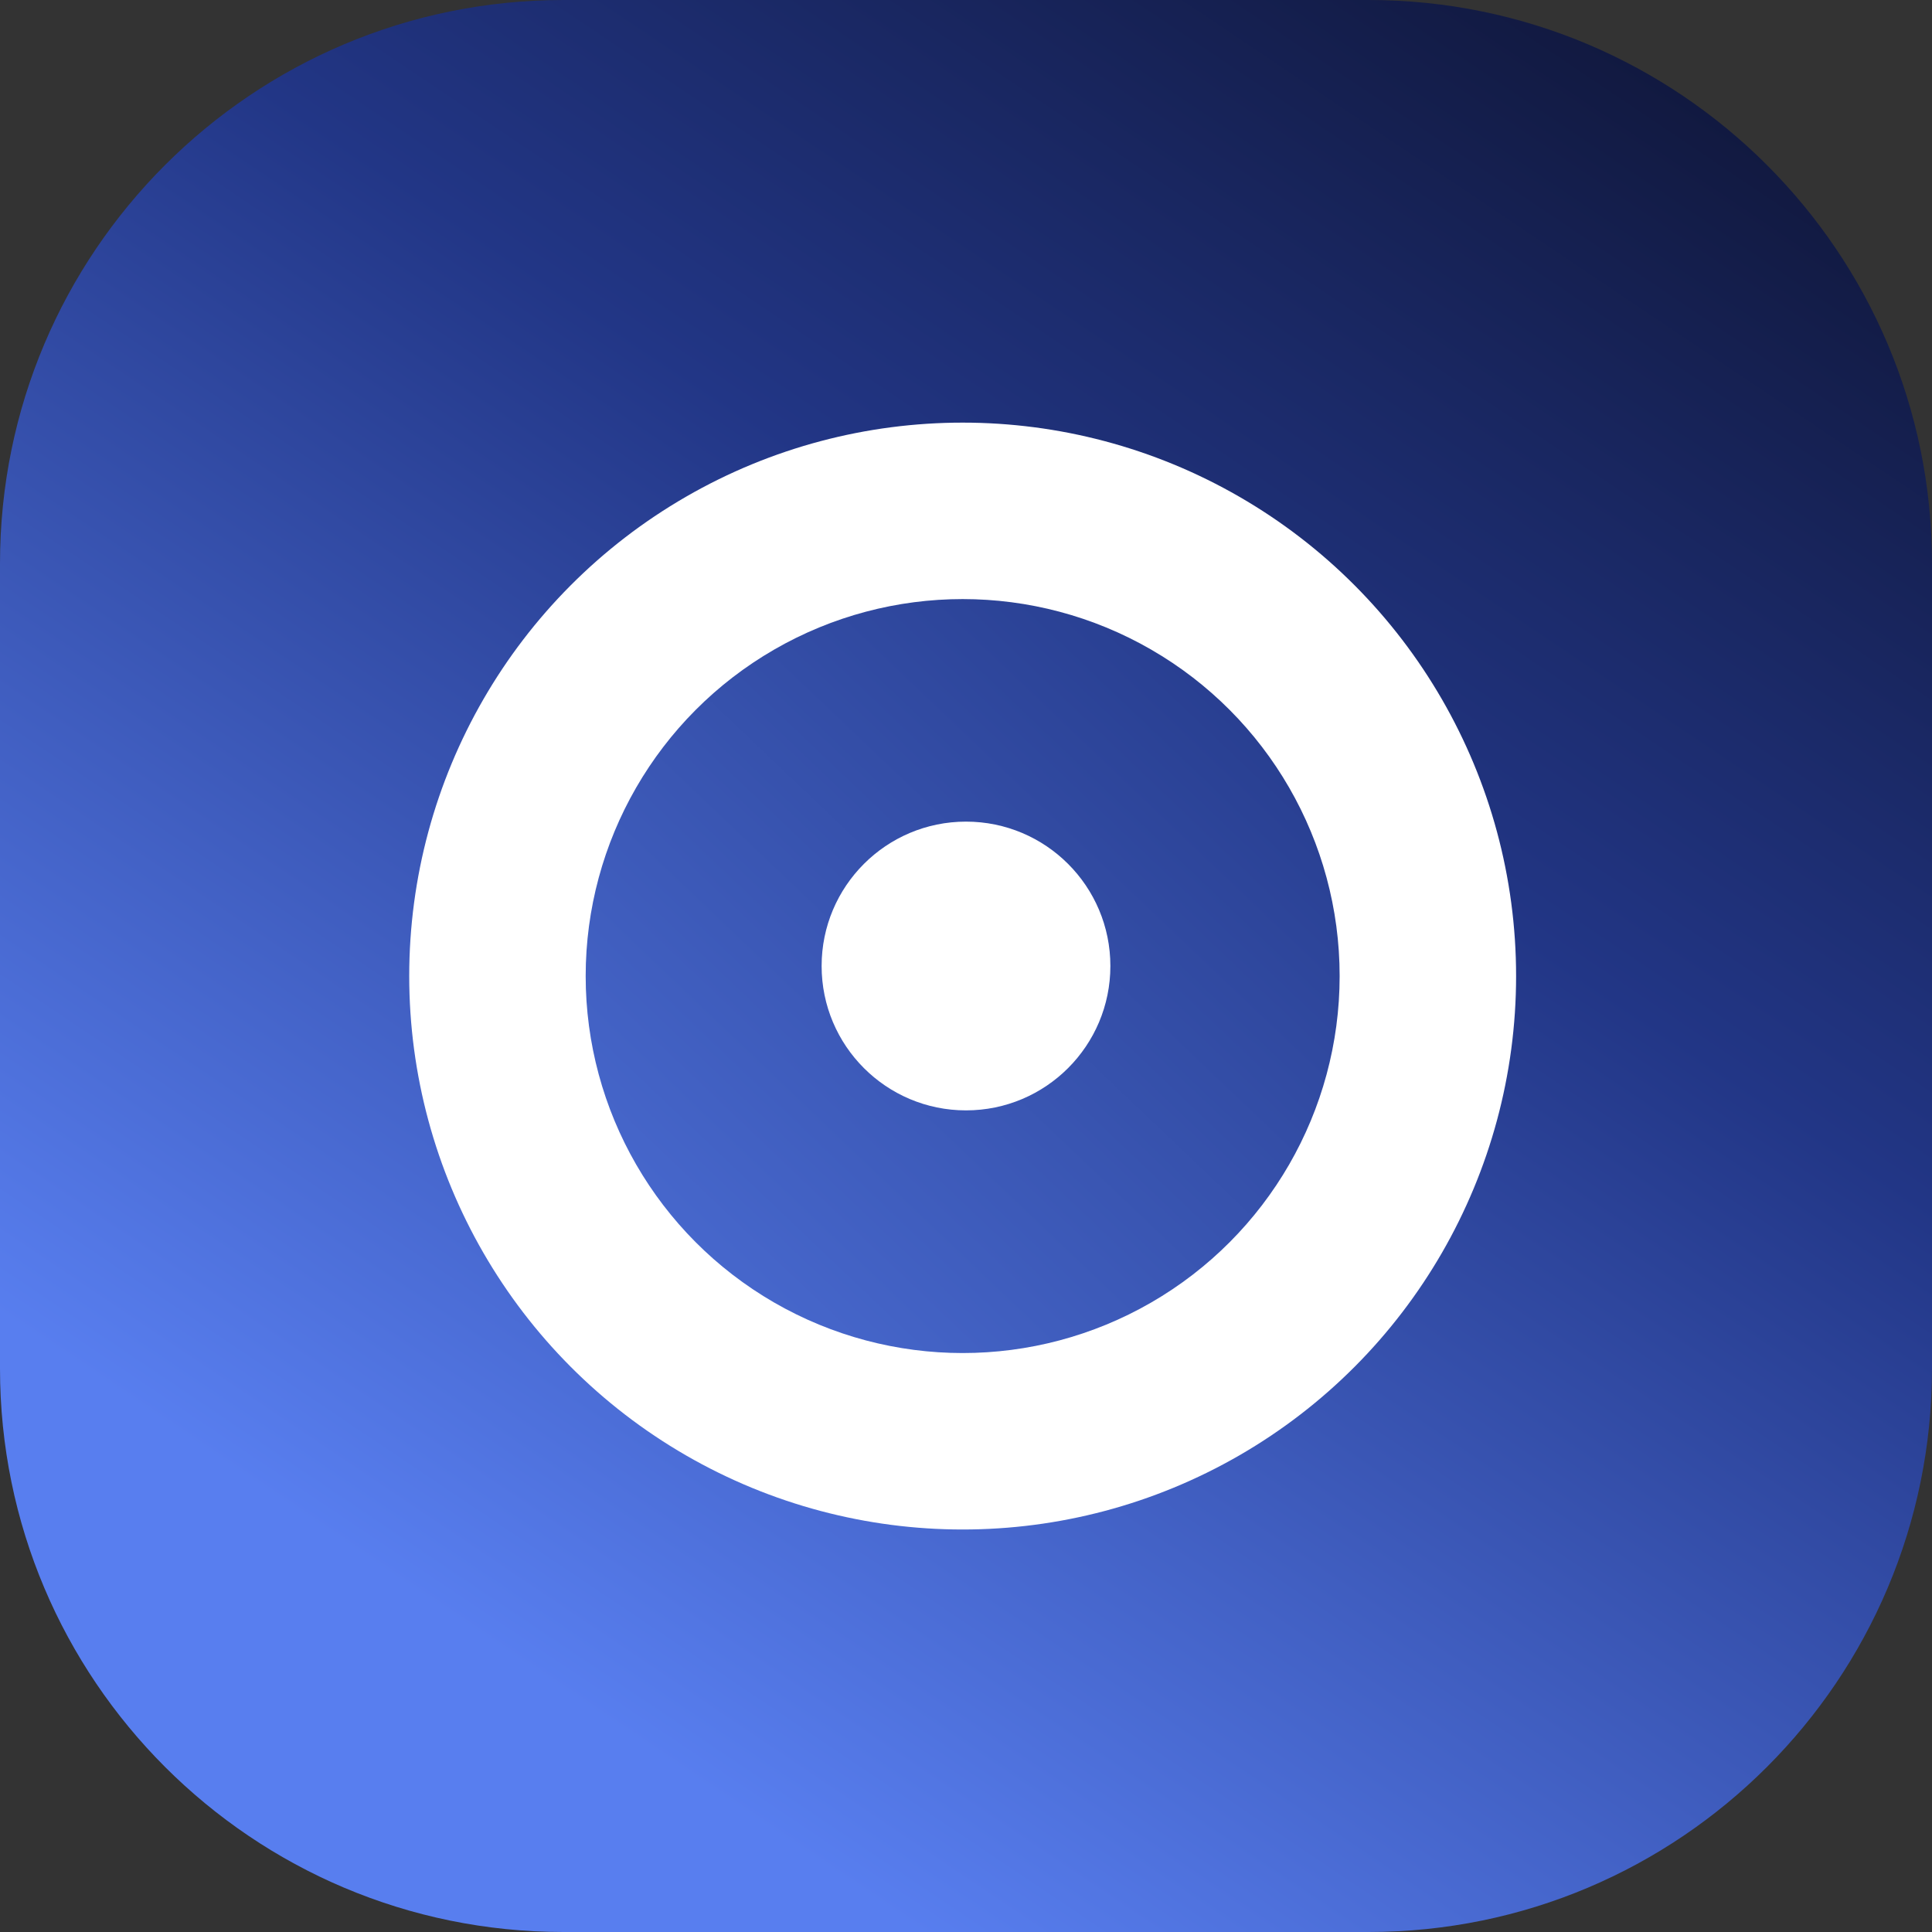
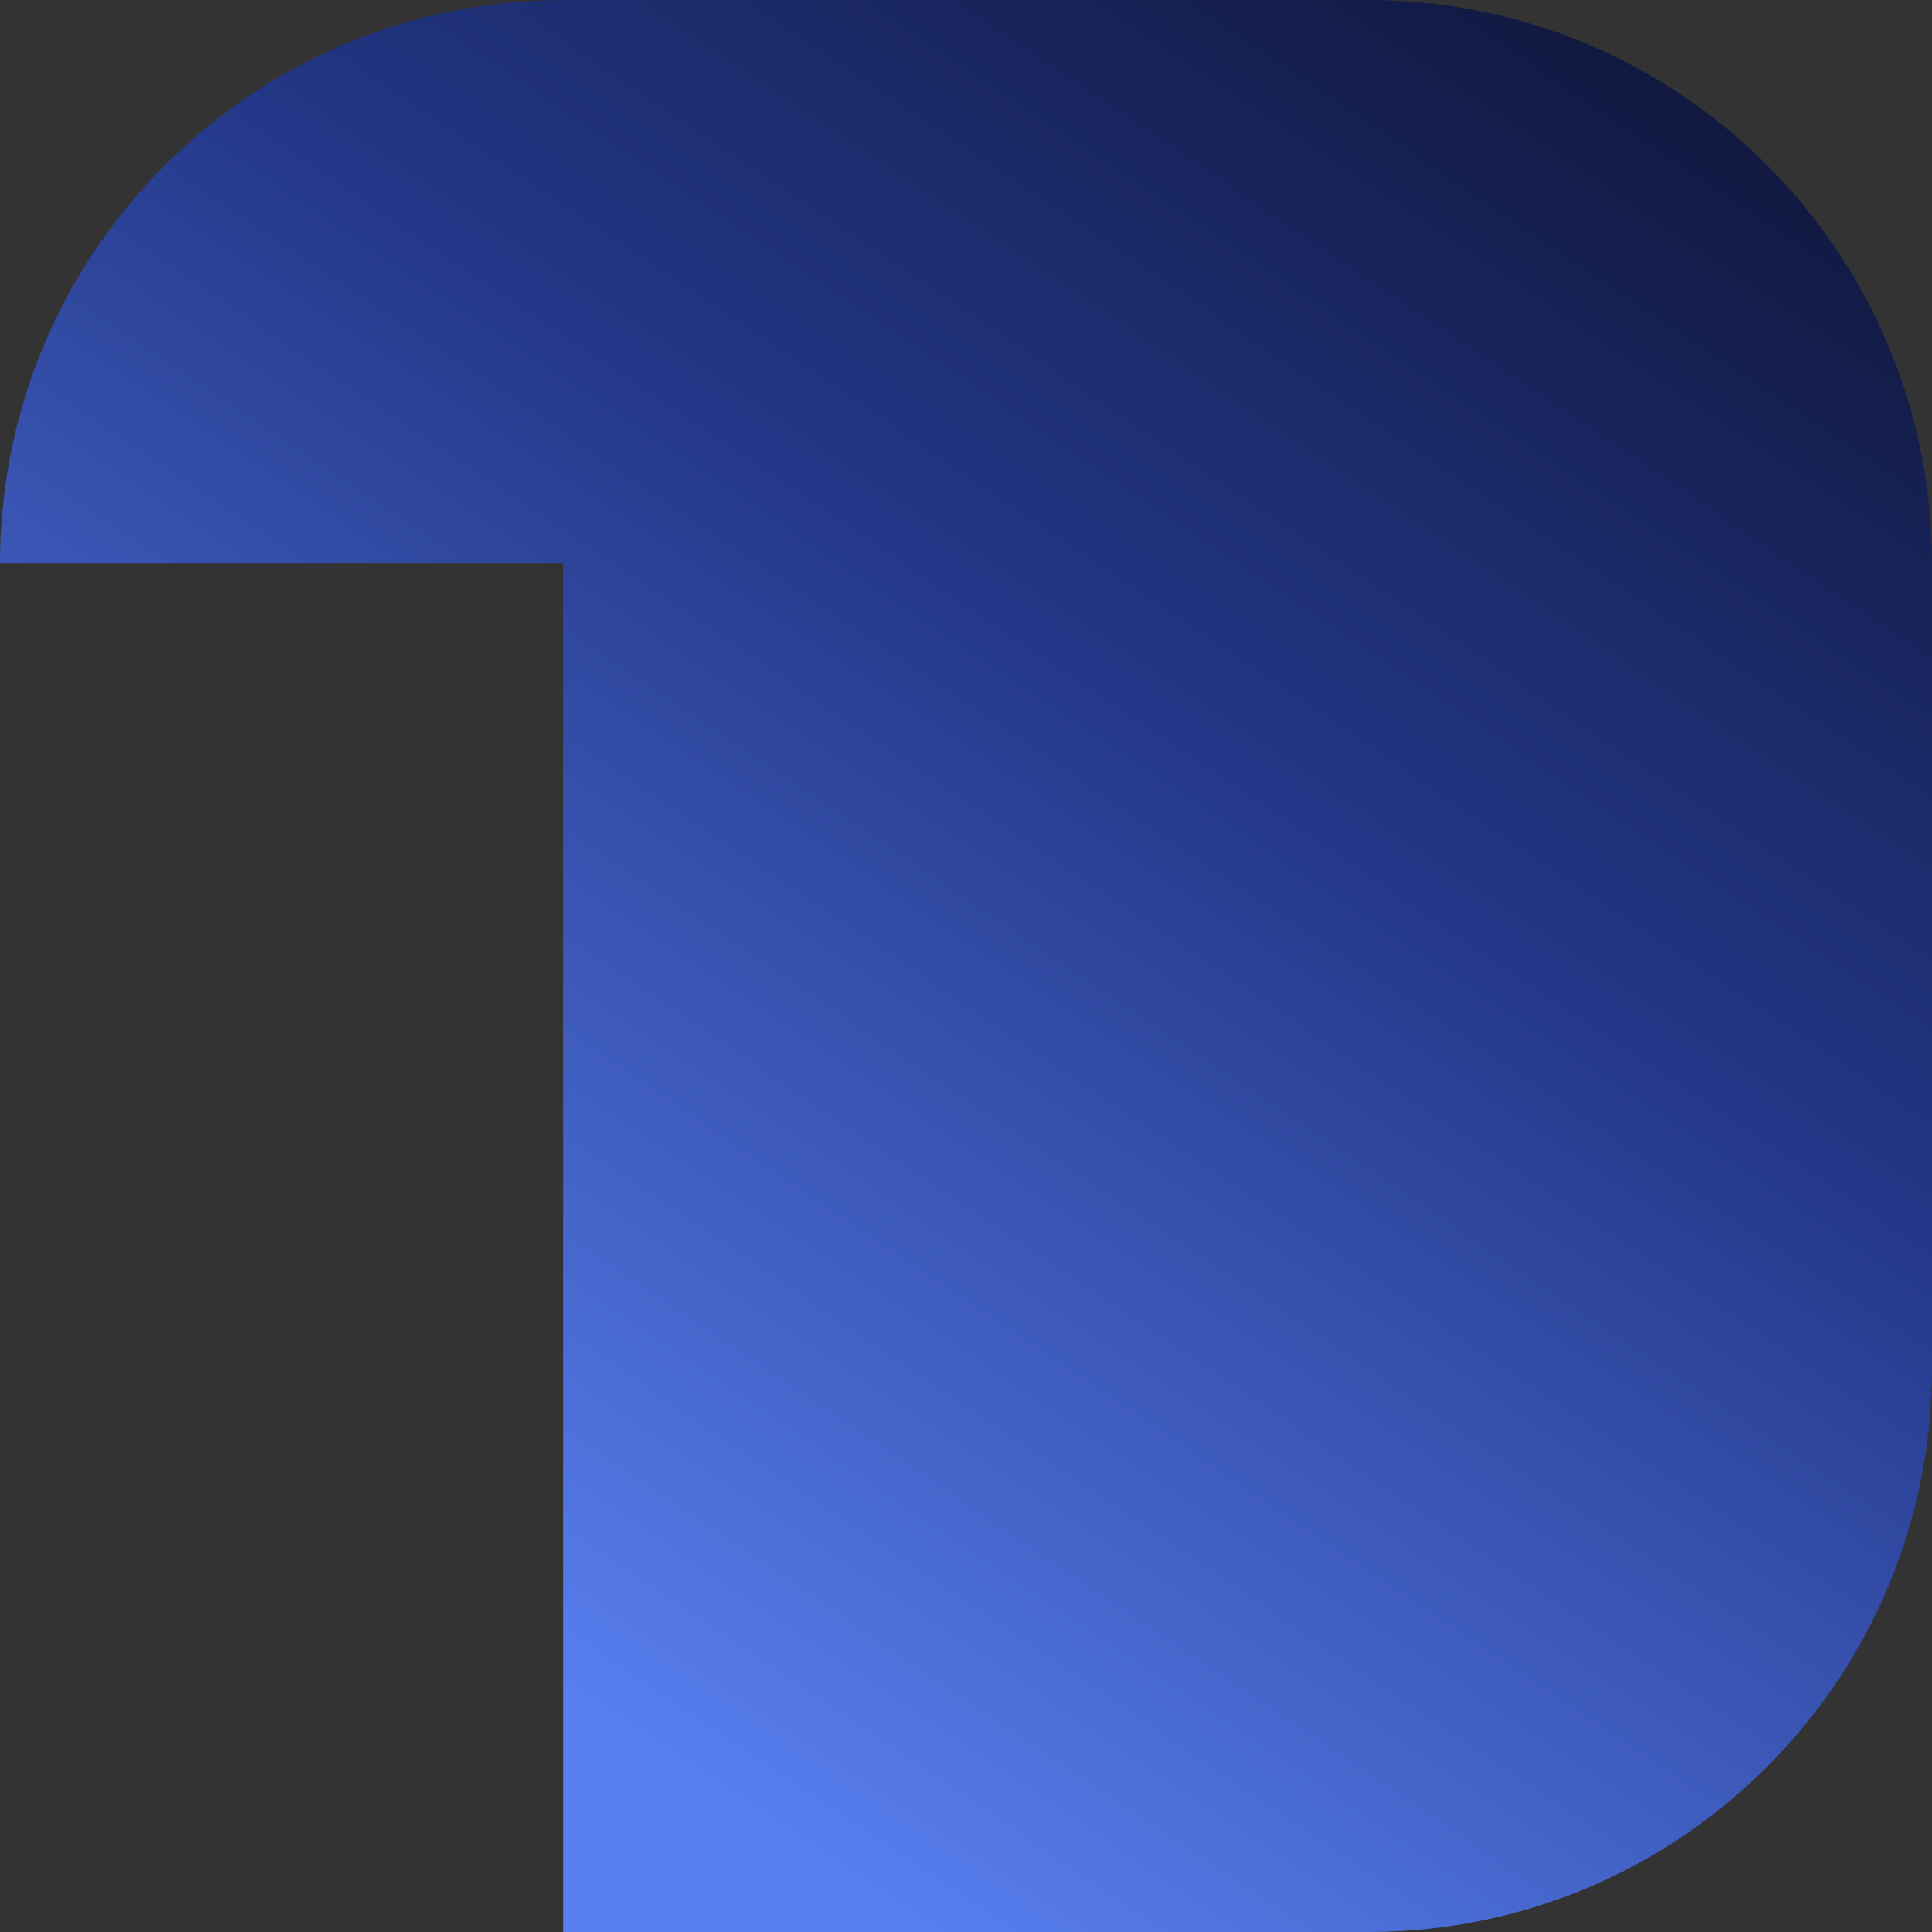
<svg xmlns="http://www.w3.org/2000/svg" width="48" height="48" viewBox="0 0 48 48" fill="none">
  <rect x="0" y="0" width="48" height="48" fill="#333333" stroke="none" />
-   <path d="M0 14C0 6.268 6.268 0 14 0H34C41.732 0 48 6.268 48 14V34C48 41.732 41.732 48 34 48H14C6.268 48 0 41.732 0 34V14Z" fill="url(#paint0_linear_1584_113966)" />
-   <circle cx="23.917" cy="24.25" r="13.75" fill="white" />
-   <circle cx="23.917" cy="24.25" r="9.366" fill="url(#paint1_linear_1584_113966)" />
-   <circle cx="24" cy="24" r="3.587" fill="white" />
+   <path d="M0 14C0 6.268 6.268 0 14 0H34C41.732 0 48 6.268 48 14V34C48 41.732 41.732 48 34 48H14V14Z" fill="url(#paint0_linear_1584_113966)" />
  <defs>
    <linearGradient id="paint0_linear_1584_113966" x1="14.817" y1="42.644" x2="47.166" y2="-5.498" gradientUnits="userSpaceOnUse">
      <stop stop-color="#587EEF" />
      <stop offset="0.5" stop-color="#223686" />
      <stop offset="1" stop-color="#090B1E" />
    </linearGradient>
    <linearGradient id="paint1_linear_1584_113966" x1="33.739" y1="14.884" x2="15.921" y2="33.616" gradientUnits="userSpaceOnUse">
      <stop stop-color="#223684" />
      <stop offset="1" stop-color="#4B6DD5" />
    </linearGradient>
  </defs>
</svg>